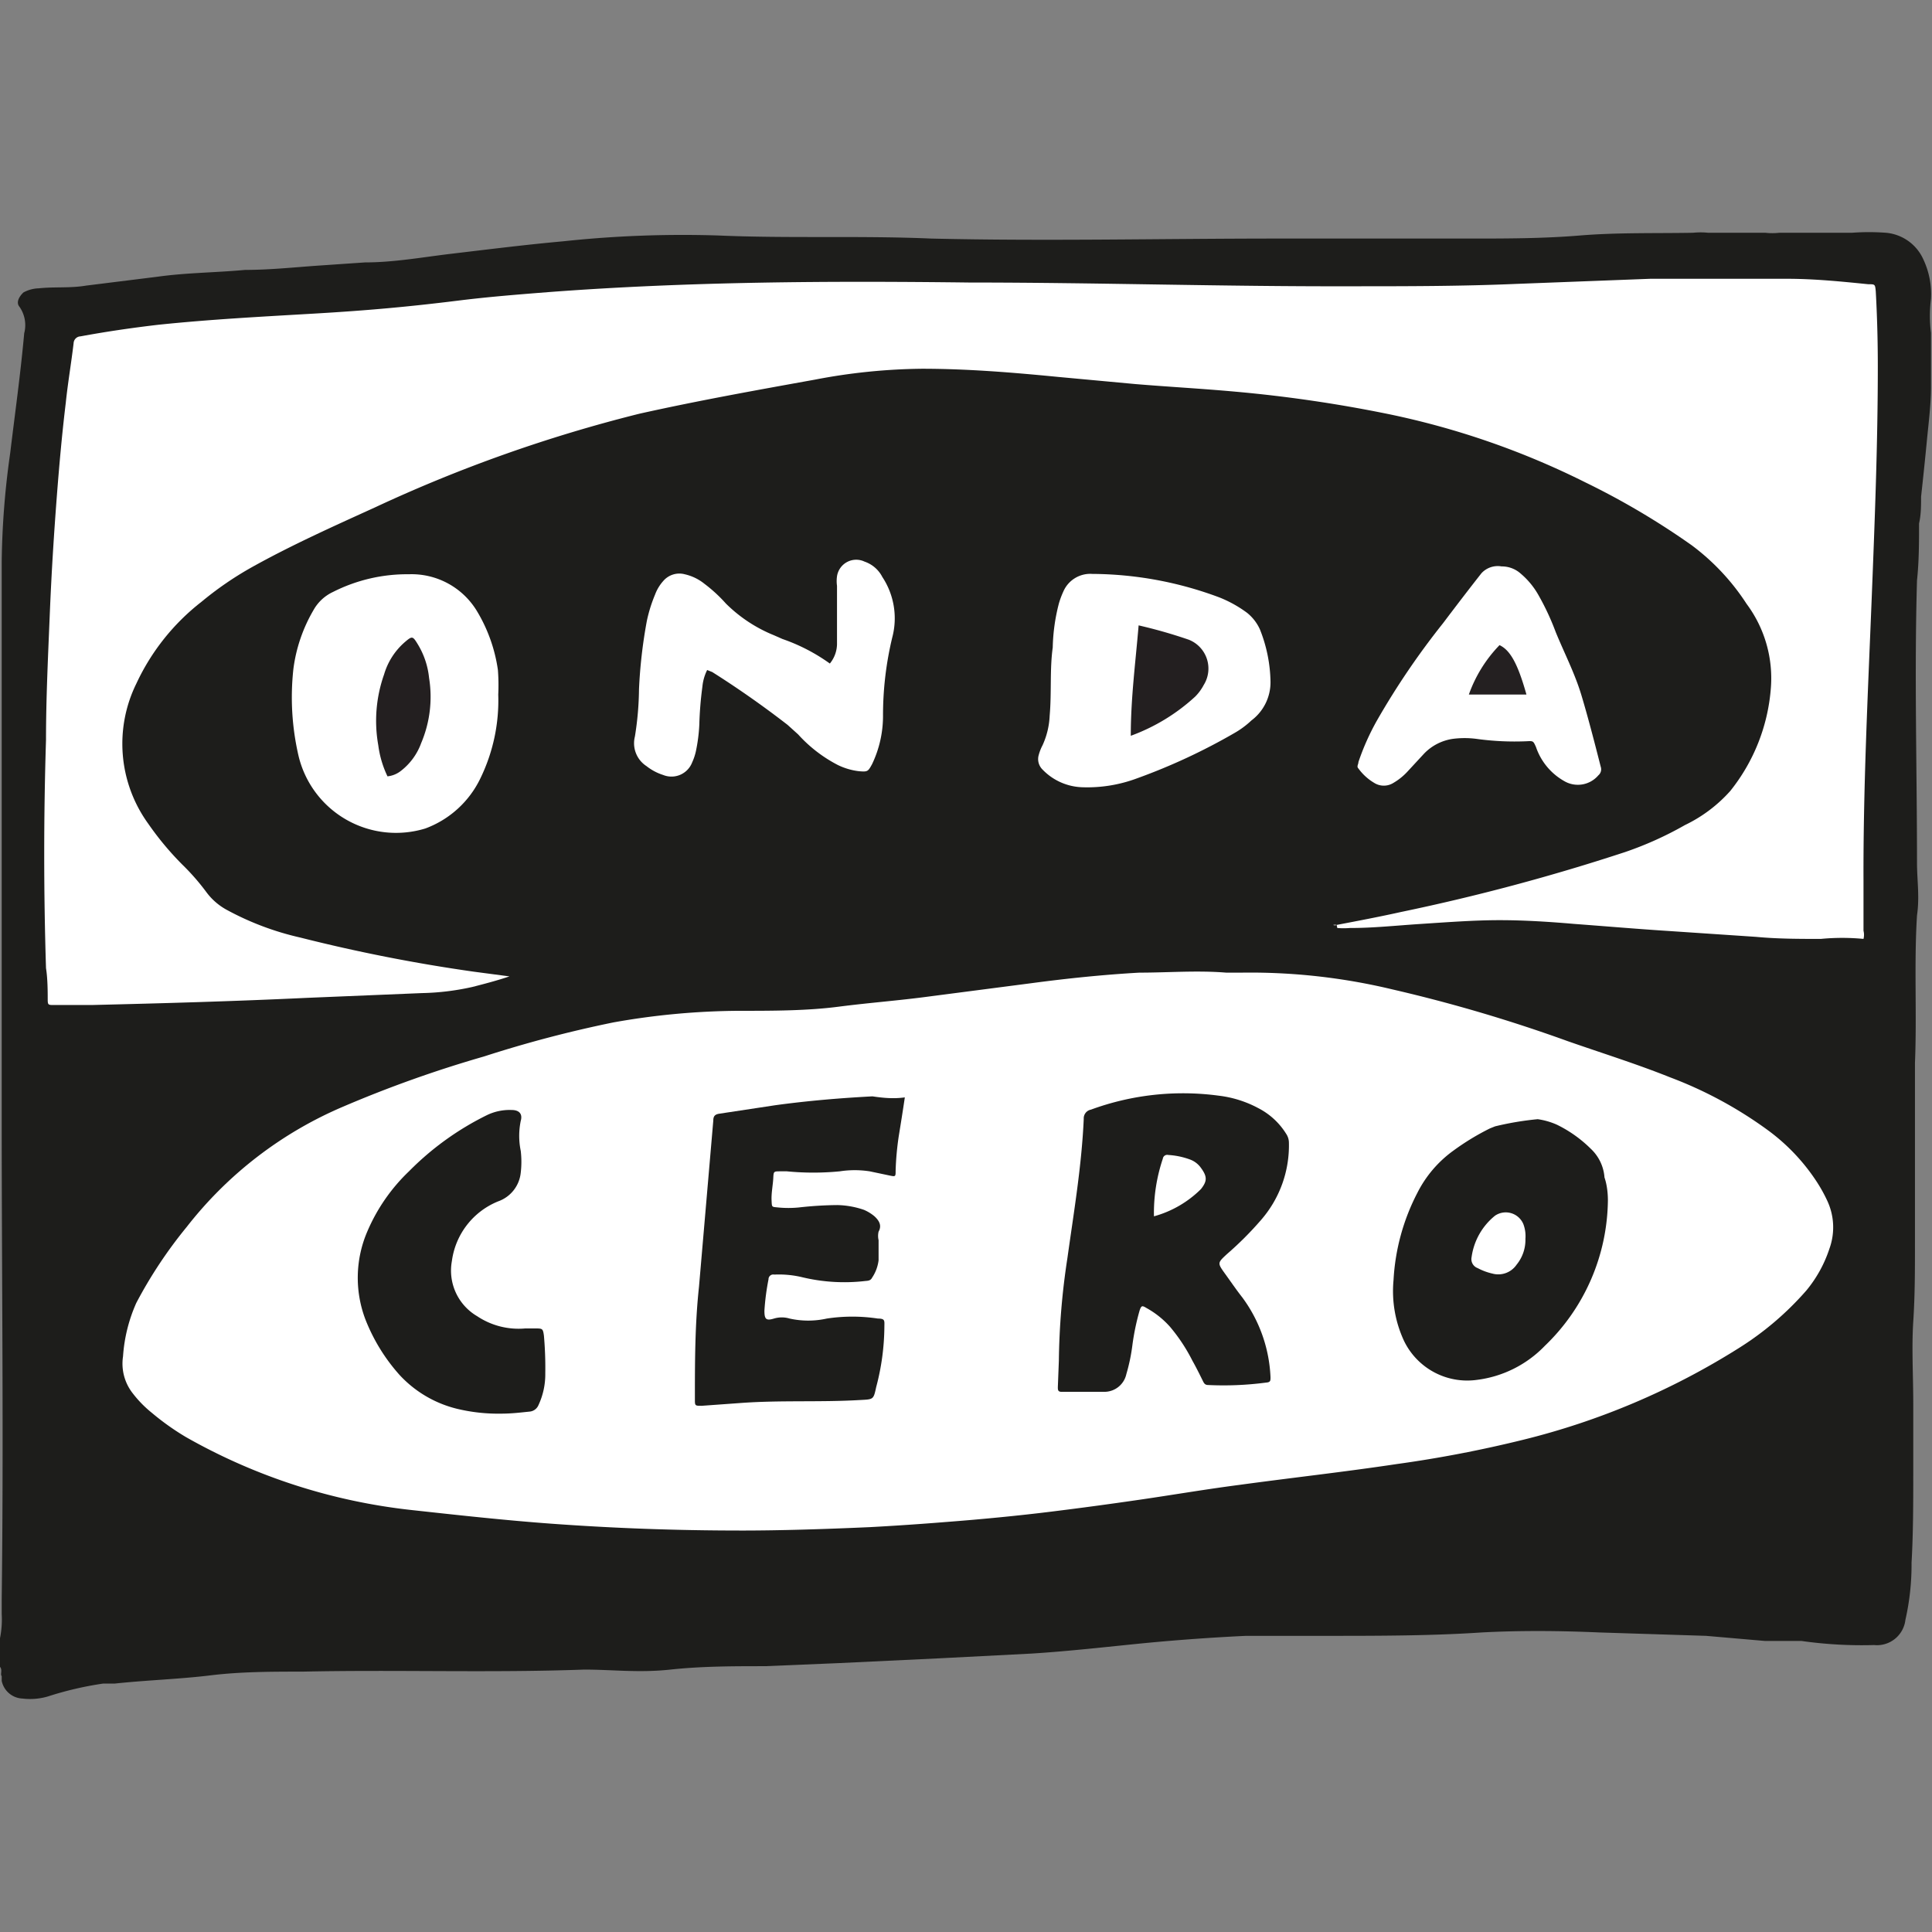
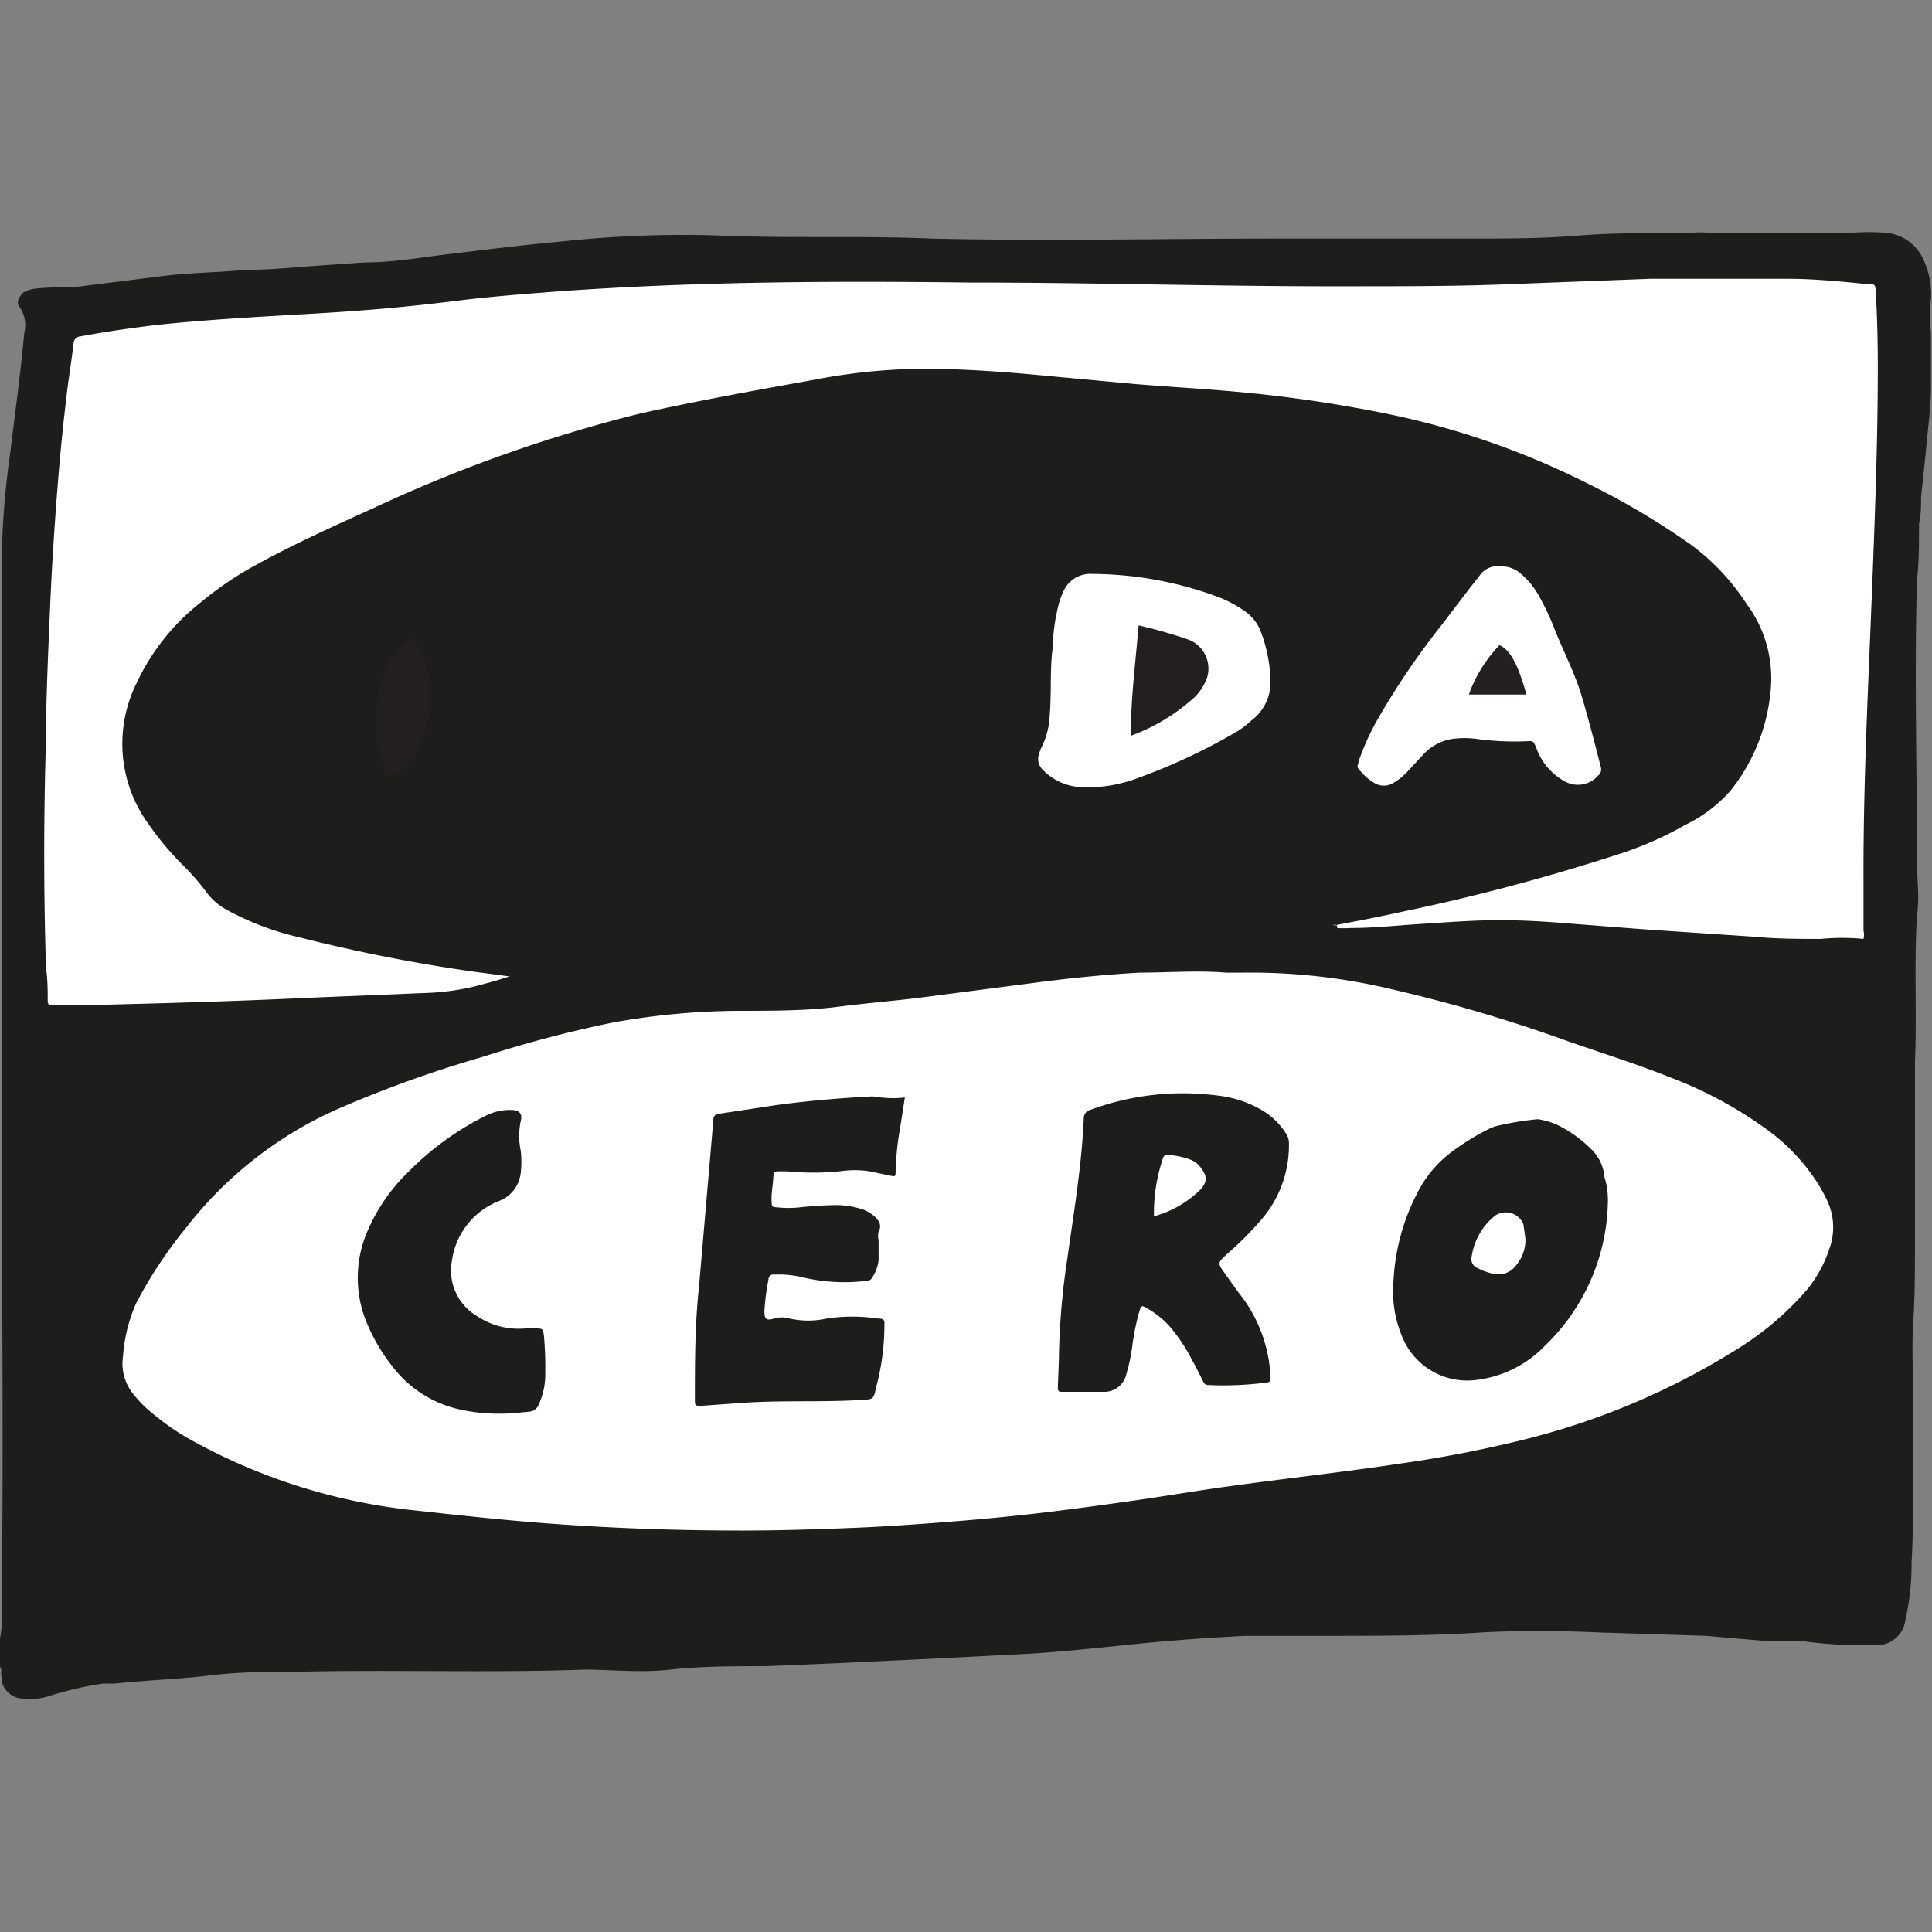
<svg xmlns="http://www.w3.org/2000/svg" id="ecf54f7a-9448-45dd-a78f-13a7ffa40dc2" data-name="Capa 1" viewBox="0 0 56.69 56.69">
  <rect x="0" y="0" width="56.69" height="56.69" fill="#808080" stroke="none" />
  <title>logo onda cero</title>
  <path d="M0,48.91v-.84a2.8,2.8,0,0,0,.05-.71v-.43c.06-4.71,0-9.41,0-14.12V16.48A24.34,24.34,0,0,1,.3,13.29C.44,12.12.6,11,.71,9.78A.94.94,0,0,0,.57,9c-.11-.13,0-.31.12-.42a1,1,0,0,1,.45-.12c.46-.05.92,0,1.39-.08l2.09-.26C5.48,8,6.33,8,7.19,7.92c.69,0,1.38-.07,2.06-.12l1.46-.1c.84,0,1.67-.15,2.5-.25,1.1-.13,2.21-.27,3.32-.37a32.91,32.91,0,0,1,4.55-.17c2.08.09,4.16,0,6.24.09,3.39.08,6.78,0,10.16,0h2.1L43.09,7c1.09,0,2.18,0,3.27-.09s2.21-.06,3.32-.08a2.13,2.13,0,0,1,.44,0H51c.1,0,.2,0,.29,0h.51a1.84,1.84,0,0,0,.41,0h2.13a6.77,6.77,0,0,1,1,0,1.33,1.33,0,0,1,1.1.79,2.39,2.39,0,0,1,.22,1.15,4,4,0,0,0,0,1s0,.06,0,.08c0,.51,0,1,0,1.51s-.07,1.05-.12,1.57-.11,1.1-.17,1.64c0,.27,0,.53-.06.79,0,.56,0,1.11-.06,1.67-.08,2.76,0,5.52,0,8.28,0,.52.08,1,0,1.55-.09,1.44,0,2.89-.06,4.33,0,.92,0,1.84,0,2.76s0,1.68,0,2.51,0,1.55-.05,2.32,0,1.6,0,2.4,0,1.42,0,2.13,0,1.69-.05,2.54a7.33,7.33,0,0,1-.18,1.68.84.84,0,0,1-.92.74,12.57,12.57,0,0,1-2.13-.12c-.36,0-.72,0-1.07,0L50.06,48l-3.14-.1c-1.15-.05-2.29-.06-3.44,0C42,48,40.42,48,38.88,48c-.77,0-1.55,0-2.32,0q-1.47.07-2.94.21c-1.12.11-2.23.24-3.35.31l-2.72.14-2.94.14-2.16.09c-.93,0-1.85,0-2.78.1s-1.69,0-2.53,0c-2.76.1-5.51,0-8.26.06-.9,0-1.81,0-2.71.11s-1.87.14-2.8.24c-.12,0-.23,0-.34,0a9.9,9.9,0,0,0-1.63.38,1.85,1.85,0,0,1-.74.06.65.65,0,0,1-.61-.52v-.14C0,49.14.08,49,0,48.91Z" style="fill:#1d1d1b" />
  <path d="M21.78,44.91c-2,0-3.79-.07-5.59-.2-1.37-.1-2.73-.25-4.1-.4a17.17,17.17,0,0,1-6.63-2.14,7.44,7.44,0,0,1-1-.71,3.35,3.35,0,0,1-.56-.57,1.41,1.41,0,0,1-.29-1.09A4.6,4.6,0,0,1,4,38.23,13.23,13.23,0,0,1,5.48,36a11.55,11.55,0,0,1,4.57-3.52A35.27,35.27,0,0,1,14.2,31,35.35,35.35,0,0,1,18,30a21.51,21.51,0,0,1,3.67-.34c1,0,2,0,2.93-.12s1.77-.18,2.66-.3l3-.39c1.05-.14,2.11-.25,3.17-.31.85,0,1.7-.07,2.55,0l.44,0a17.86,17.86,0,0,1,4.43.49A44.6,44.6,0,0,1,46,30.55c1,.35,2,.66,3,1.06a12.07,12.07,0,0,1,2.87,1.55,5.82,5.82,0,0,1,1.46,1.55,4.49,4.49,0,0,1,.29.53,1.84,1.84,0,0,1,.06,1.4A3.75,3.75,0,0,1,53,37.87a8.9,8.9,0,0,1-2,1.7,21.5,21.5,0,0,1-6.32,2.68,36,36,0,0,1-3.7.71c-1.53.23-3.07.4-4.61.61-1,.13-1.93.29-2.89.43s-1.78.25-2.67.36-2,.22-3.06.3q-1.11.09-2.22.15C24.19,44.87,22.9,44.91,21.78,44.91Z" style="fill:#fff" />
  <path d="M39.22,27.14c.63-.12,1.26-.24,1.89-.38A60.46,60.46,0,0,0,47.69,25a10.19,10.19,0,0,0,1.75-.79,4.24,4.24,0,0,0,1.33-1,5.49,5.49,0,0,0,1.19-3,3.65,3.65,0,0,0-.71-2.49A6.65,6.65,0,0,0,49.64,16a22.38,22.38,0,0,0-3.13-1.85,23.56,23.56,0,0,0-5.77-2,40.34,40.34,0,0,0-4.52-.66c-1-.09-1.94-.14-2.9-.22l-2.27-.21c-1.33-.13-2.66-.24-4-.24a17.42,17.42,0,0,0-3.14.32c-1.72.31-3.45.62-5.15,1A42.8,42.8,0,0,0,11,14.89c-1.23.56-2.46,1.11-3.64,1.77a9.84,9.84,0,0,0-1.45,1A6.52,6.52,0,0,0,4,20.06a4,4,0,0,0,.35,4.11,8.77,8.77,0,0,0,1,1.2,6.68,6.68,0,0,1,.7.8,1.83,1.83,0,0,0,.59.52,8.37,8.37,0,0,0,2.17.82,48.47,48.47,0,0,0,5.08,1l1.06.14c-.39.13-.74.22-1.09.31a7.39,7.39,0,0,1-1.48.18L9,29.28c-2.11.1-4.21.16-6.32.21l-1.09,0c-.18,0-.19,0-.19-.18s0-.6-.05-.9c-.07-2.23-.07-4.47,0-6.7,0-1.22.06-2.45.11-3.67s.12-2.34.21-3.51c.07-.9.15-1.8.26-2.71.06-.58.16-1.16.23-1.75a.21.21,0,0,1,.2-.2c.76-.14,1.51-.25,2.28-.34,1.53-.16,3.07-.24,4.61-.33S12,9,13.45,8.82c.88-.11,1.77-.18,2.66-.25,4.11-.31,8.23-.33,12.34-.28,3.72,0,7.44.12,11.17.11,1.63,0,3.25,0,4.88-.07l3.93-.15c1.35,0,2.7,0,4,0,.8,0,1.6.08,2.39.16.2,0,.2,0,.22.21q.06,1.09.06,2.19c0,2.28-.09,4.55-.18,6.83-.11,2.76-.25,5.52-.24,8.28,0,.49,0,1,0,1.46a.49.49,0,0,1,0,.24,6.53,6.53,0,0,0-1.25,0c-.63,0-1.27,0-1.9-.06l-2.53-.17c-.94-.06-1.87-.14-2.81-.21C45.5,27.05,44.74,27,44,27s-1.53.06-2.3.11-1.39.12-2.09.12a2.29,2.29,0,0,1-.37,0s0,0,0,0Z" style="fill:#fff" />
-   <path d="M14.62,20.38a5.22,5.22,0,0,1-.52,2.45,2.91,2.91,0,0,1-1.62,1.48,2.94,2.94,0,0,1-3.72-2.13,7.61,7.61,0,0,1-.15-2.56A4.57,4.57,0,0,1,9.2,17.9a1.27,1.27,0,0,1,.57-.53A4.82,4.82,0,0,1,12,16.85,2.24,2.24,0,0,1,14,17.94a4.6,4.6,0,0,1,.61,1.72A5.88,5.88,0,0,1,14.62,20.38Z" style="fill:#fff" />
-   <path d="M20.75,19.66a1.38,1.38,0,0,0-.14.49,10.38,10.38,0,0,0-.09,1.11,4.89,4.89,0,0,1-.1.78,1.6,1.6,0,0,1-.11.33.65.65,0,0,1-.85.37,1.54,1.54,0,0,1-.49-.26.8.8,0,0,1-.34-.87,9.2,9.2,0,0,0,.12-1.39,14.54,14.54,0,0,1,.23-2,4.29,4.29,0,0,1,.24-.77,1.25,1.25,0,0,1,.24-.4.62.62,0,0,1,.63-.2,1.42,1.42,0,0,1,.58.28,4.34,4.34,0,0,1,.63.58,4.27,4.27,0,0,0,1.41.93l.25.11a5.41,5.41,0,0,1,1.39.72.92.92,0,0,0,.21-.61c0-.26,0-.52,0-.79s0-.58,0-.88a1,1,0,0,1,0-.28.57.57,0,0,1,.81-.43.92.92,0,0,1,.52.45,2.2,2.2,0,0,1,.29,1.78A9.77,9.77,0,0,0,25.91,21a3.28,3.28,0,0,1-.32,1.42c-.12.22-.13.23-.38.21a1.92,1.92,0,0,1-.62-.18,4.11,4.11,0,0,1-1.17-.9l-.31-.28c-.71-.55-1.45-1.07-2.21-1.55Z" style="fill:#fff" />
  <path d="M37.28,20a1.4,1.4,0,0,1-.56,1.14,2.59,2.59,0,0,1-.5.37,17.69,17.69,0,0,1-2.86,1.33,4.17,4.17,0,0,1-1.6.26,1.69,1.69,0,0,1-1.17-.52.43.43,0,0,1-.11-.43,1.36,1.36,0,0,1,.11-.28A2.31,2.31,0,0,0,30.8,21c.06-.68,0-1.36.09-2a5.57,5.57,0,0,1,.18-1.29,2.48,2.48,0,0,1,.13-.35.86.86,0,0,1,.85-.52,10.77,10.77,0,0,1,3.73.69,3.57,3.57,0,0,1,.81.45,1.32,1.32,0,0,1,.38.49A4.32,4.32,0,0,1,37.28,20Z" style="fill:#fff" />
  <path d="M44.06,16.62a.83.83,0,0,1,.56.21,2.3,2.3,0,0,1,.51.61,7.48,7.48,0,0,1,.52,1.11c.25.61.56,1.21.75,1.84s.39,1.4.57,2.11a.23.23,0,0,1-.07.25.79.79,0,0,1-1,.17,1.82,1.82,0,0,1-.83-1c-.08-.18-.08-.18-.27-.17a8.16,8.16,0,0,1-1.48-.07,2.67,2.67,0,0,0-.69,0,1.46,1.46,0,0,0-.85.44l-.49.53a1.76,1.76,0,0,1-.4.32.53.53,0,0,1-.57,0,1.54,1.54,0,0,1-.46-.42c-.06-.06,0-.12,0-.19a7.11,7.11,0,0,1,.55-1.23,22.54,22.54,0,0,1,1.93-2.84c.37-.49.76-1,1.13-1.47A.65.65,0,0,1,44.06,16.62Z" style="fill:#fff" />
  <path d="M39.22,27.14v0a.09.09,0,0,1-.1,0A.12.12,0,0,1,39.22,27.14Z" style="fill:#b2b1b0" />
  <path d="M31.07,39.92a21.27,21.27,0,0,1,.25-3c.19-1.36.42-2.72.48-4.09a.26.26,0,0,1,.21-.27,7.85,7.85,0,0,1,3.75-.41,3.27,3.27,0,0,1,1.17.37,2.08,2.08,0,0,1,.81.75.47.47,0,0,1,.08.26A3.33,3.33,0,0,1,37,35.8a9.79,9.79,0,0,1-1,1c-.28.26-.28.26-.05.58s.33.47.51.7a4.24,4.24,0,0,1,.82,2.33c0,.11,0,.15-.14.16a9.52,9.52,0,0,1-1.69.07c-.09,0-.12-.05-.15-.11s-.2-.41-.31-.6a5.1,5.1,0,0,0-.66-1,2.62,2.62,0,0,0-.69-.55c-.13-.08-.15-.07-.2.07a7.1,7.1,0,0,0-.21,1,5.38,5.38,0,0,1-.18.87.66.66,0,0,1-.65.52c-.42,0-.83,0-1.25,0-.11,0-.11-.06-.11-.14Z" style="fill:#1d1d1b" />
  <path d="M26.55,32.2c-.06.41-.12.78-.18,1.15a8.59,8.59,0,0,0-.09,1c0,.18,0,.18-.19.14l-.57-.12a2.89,2.89,0,0,0-.88,0,8,8,0,0,1-1.55,0H22.9c-.2,0-.2,0-.21.2s-.06.44-.05.65,0,.19.19.21a3.11,3.11,0,0,0,.61,0,10.71,10.71,0,0,1,1.13-.07,2.56,2.56,0,0,1,.78.14,1.23,1.23,0,0,1,.31.19c.14.13.22.27.12.45a.55.55,0,0,0,0,.25c0,.2,0,.39,0,.59a1.17,1.17,0,0,1-.19.51c-.05.1-.14.09-.22.1a5.3,5.3,0,0,1-1.82-.11,2.93,2.93,0,0,0-.83-.08.14.14,0,0,0-.17.14,7,7,0,0,0-.12.92c0,.25.05.3.28.23a.8.8,0,0,1,.46,0,2.51,2.51,0,0,0,1.09,0,5,5,0,0,1,1.5,0c.22,0,.19.07.19.24a7.06,7.06,0,0,1-.24,1.77c-.08.37-.08.36-.47.38-1.18.07-2.36,0-3.54.09l-1.11.08c-.19,0-.2,0-.2-.17,0-1.11,0-2.21.12-3.32l.42-4.88c0-.13.05-.18.17-.2l1.65-.25c.95-.13,1.9-.21,2.85-.26C25.87,32.21,26.2,32.25,26.55,32.2Z" style="fill:#1d1d1b" />
  <path d="M47.18,35.22a6,6,0,0,1-1.85,4.27,3.34,3.34,0,0,1-2,1,2.06,2.06,0,0,1-2.13-1.14,3.46,3.46,0,0,1-.31-1.79A6.28,6.28,0,0,1,41.59,35a3.43,3.43,0,0,1,1.06-1.24,7.27,7.27,0,0,1,1.07-.65l.15-.06a8.82,8.82,0,0,1,1.25-.21,2.12,2.12,0,0,1,.56.16,3.74,3.74,0,0,1,1,.71,1.28,1.28,0,0,1,.4.84C47.15,34.75,47.18,35,47.18,35.22Z" style="fill:#1d1d1b" />
  <path d="M14.71,41.48a5.15,5.15,0,0,1-1.29-.14,3.39,3.39,0,0,1-1.7-1,5.38,5.38,0,0,1-1-1.63,3.44,3.44,0,0,1,.06-2.58A5.33,5.33,0,0,1,12,34.37a8.46,8.46,0,0,1,2.29-1.65,1.53,1.53,0,0,1,.72-.15c.22,0,.33.11.27.32a2.18,2.18,0,0,0,0,.88,2.74,2.74,0,0,1,0,.64,1,1,0,0,1-.66.84A2.2,2.2,0,0,0,13.26,37,1.55,1.55,0,0,0,14,38.62a2.19,2.19,0,0,0,1.41.36l.28,0c.23,0,.24,0,.27.21A10.73,10.73,0,0,1,16,40.3a2.13,2.13,0,0,1-.2.93.31.31,0,0,1-.26.19C15.25,41.45,15,41.48,14.71,41.48Z" style="fill:#1d1d1b" />
  <path d="M11.37,22.78a3,3,0,0,1-.27-.91,4.08,4.08,0,0,1,.17-2.08,2,2,0,0,1,.61-.95c.21-.18.23-.18.37.05a2.35,2.35,0,0,1,.34,1,3.47,3.47,0,0,1-.23,1.91,1.81,1.81,0,0,1-.61.83A.76.76,0,0,1,11.37,22.78Z" style="fill:#231f20" />
  <path d="M33.18,21.59c0-1.11.14-2.16.23-3.24a14.55,14.55,0,0,1,1.47.42.91.91,0,0,1,.44,1.33,1.42,1.42,0,0,1-.25.34A5.64,5.64,0,0,1,33.18,21.59Z" style="fill:#231f20" />
  <path d="M44.79,20.38H43.1A4,4,0,0,1,44,18.93C44.32,19.08,44.54,19.49,44.79,20.38Z" style="fill:#242021" />
  <path d="M33.86,35.69A5,5,0,0,1,34.12,34a.13.13,0,0,1,.16-.11,2.21,2.21,0,0,1,.63.13.68.68,0,0,1,.33.25c.19.26.18.39,0,.62A3.13,3.13,0,0,1,33.86,35.69Z" style="fill:#fff" />
-   <path d="M44.76,36.35a1.15,1.15,0,0,1-.26.76.65.65,0,0,1-.71.26,1.72,1.72,0,0,1-.43-.16.28.28,0,0,1-.18-.32,1.89,1.89,0,0,1,.69-1.22.56.56,0,0,1,.83.25A1,1,0,0,1,44.76,36.35Z" style="fill:#fff" />
+   <path d="M44.76,36.35a1.15,1.15,0,0,1-.26.76.65.65,0,0,1-.71.26,1.72,1.72,0,0,1-.43-.16.28.28,0,0,1-.18-.32,1.89,1.89,0,0,1,.69-1.22.56.56,0,0,1,.83.25Z" style="fill:#fff" />
</svg>